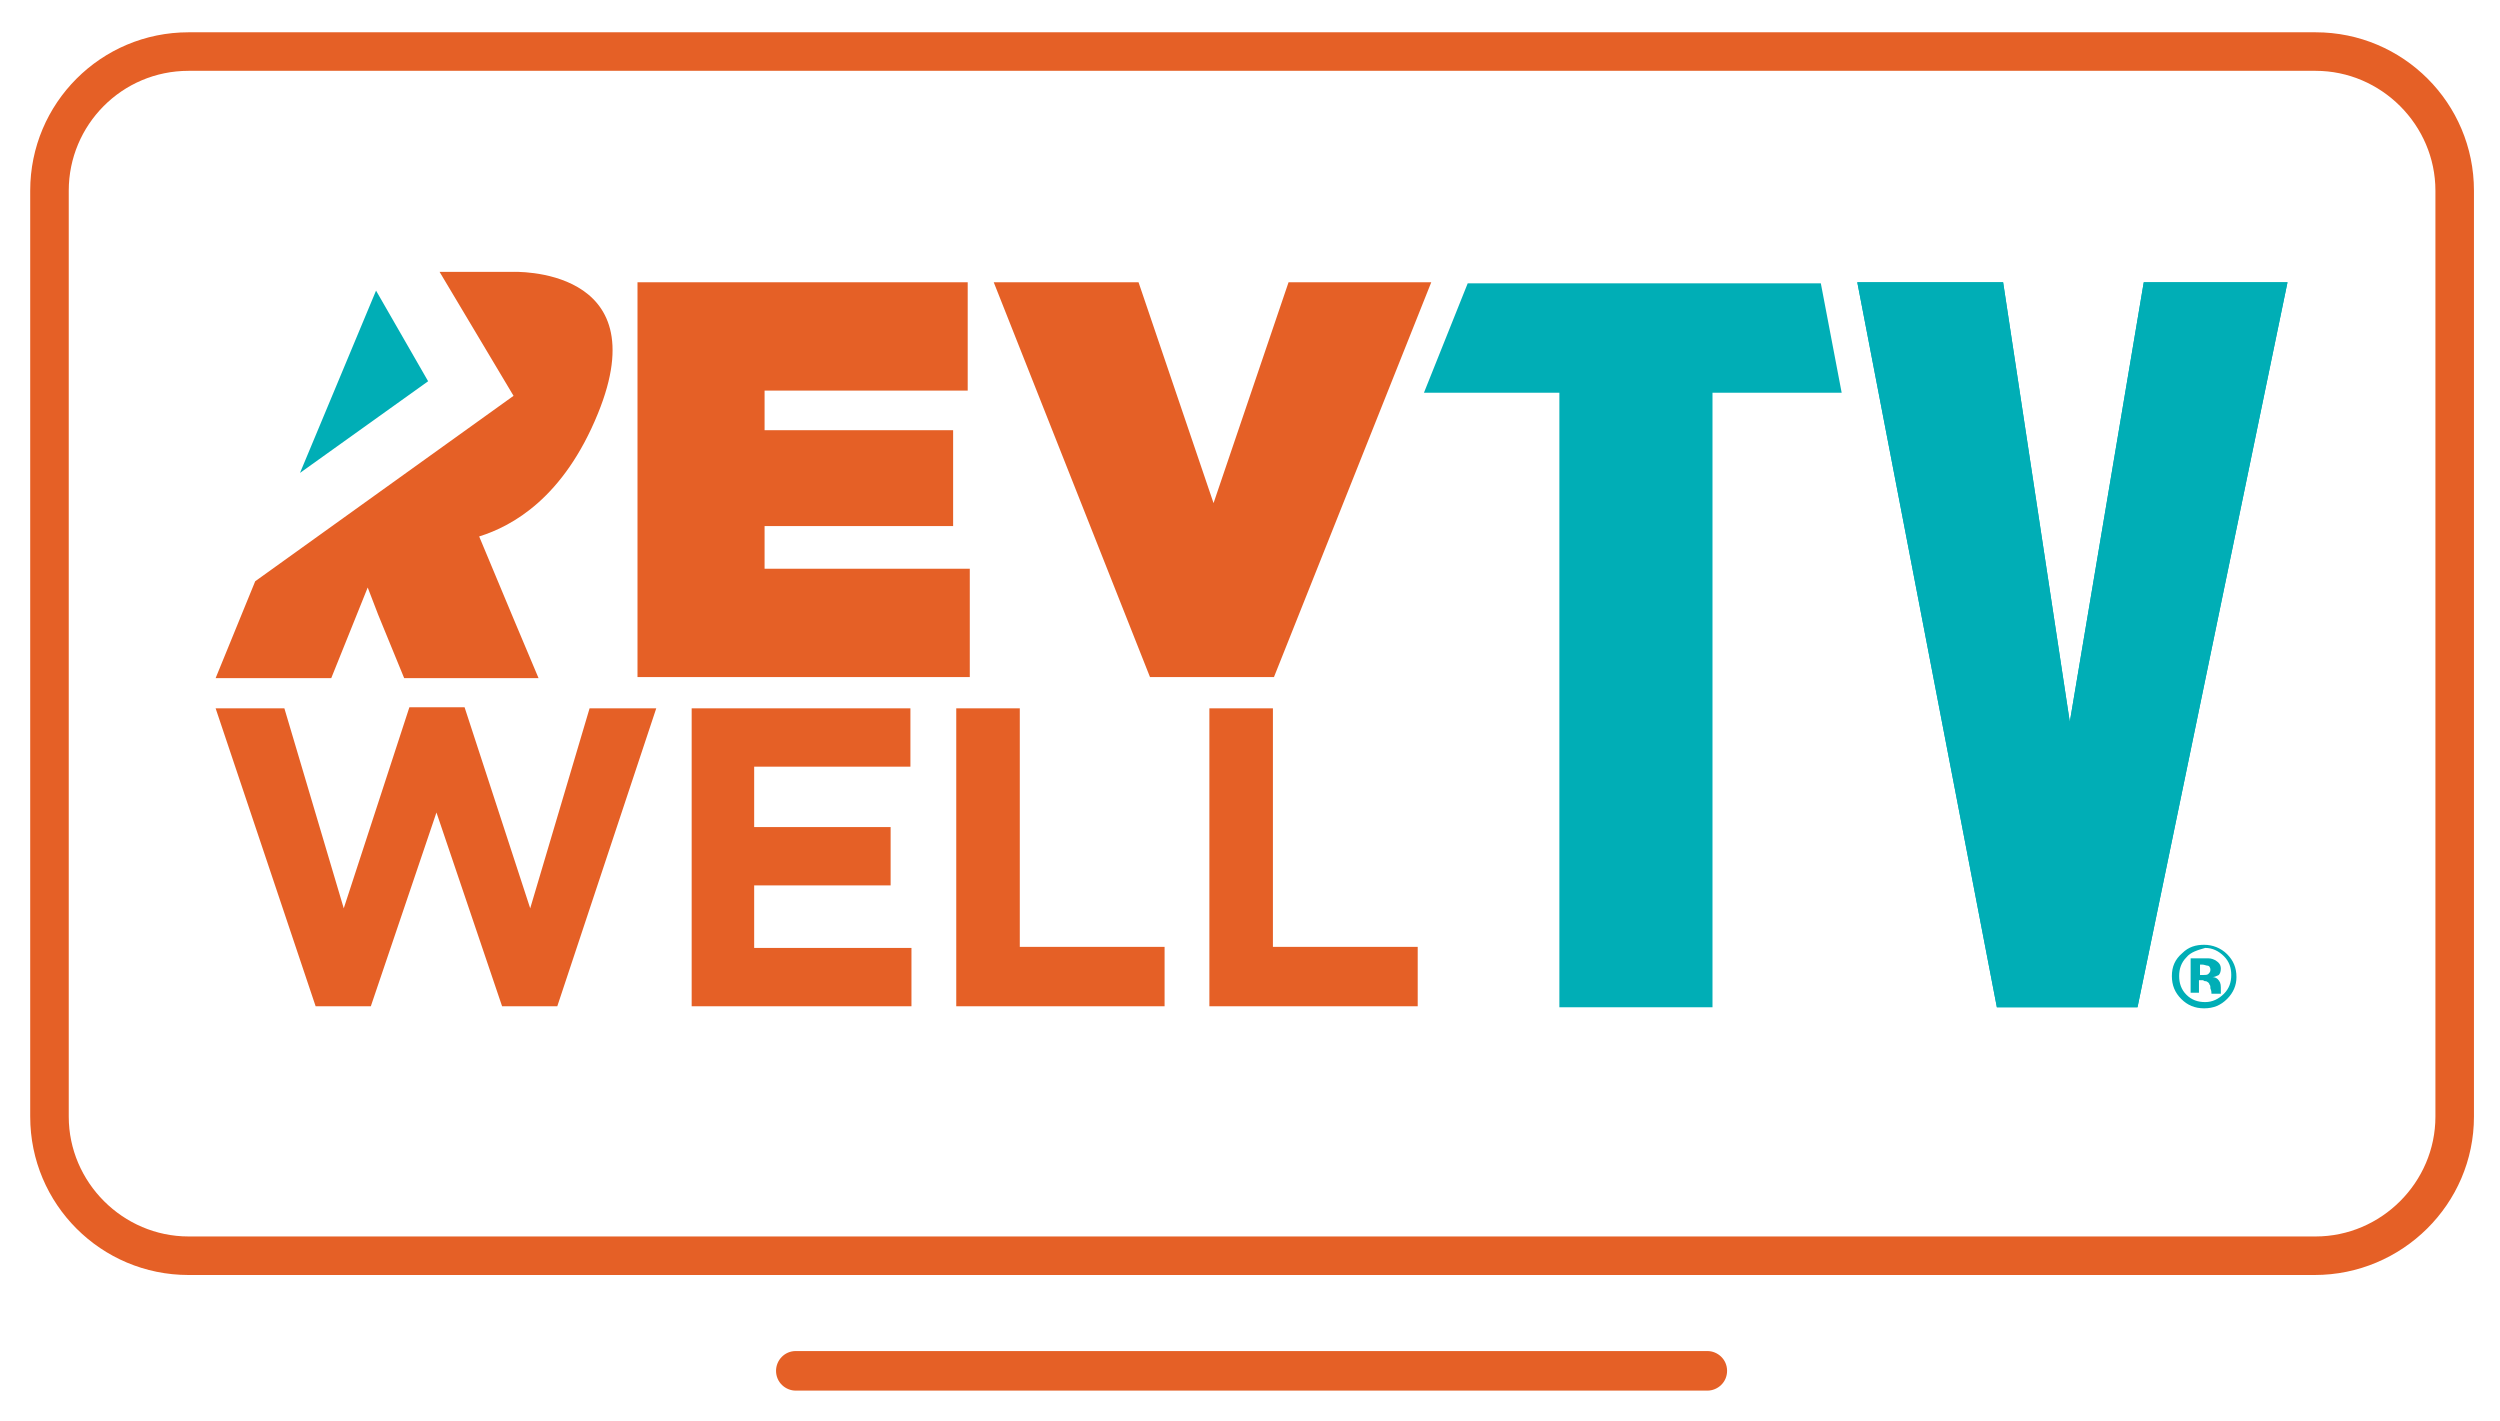
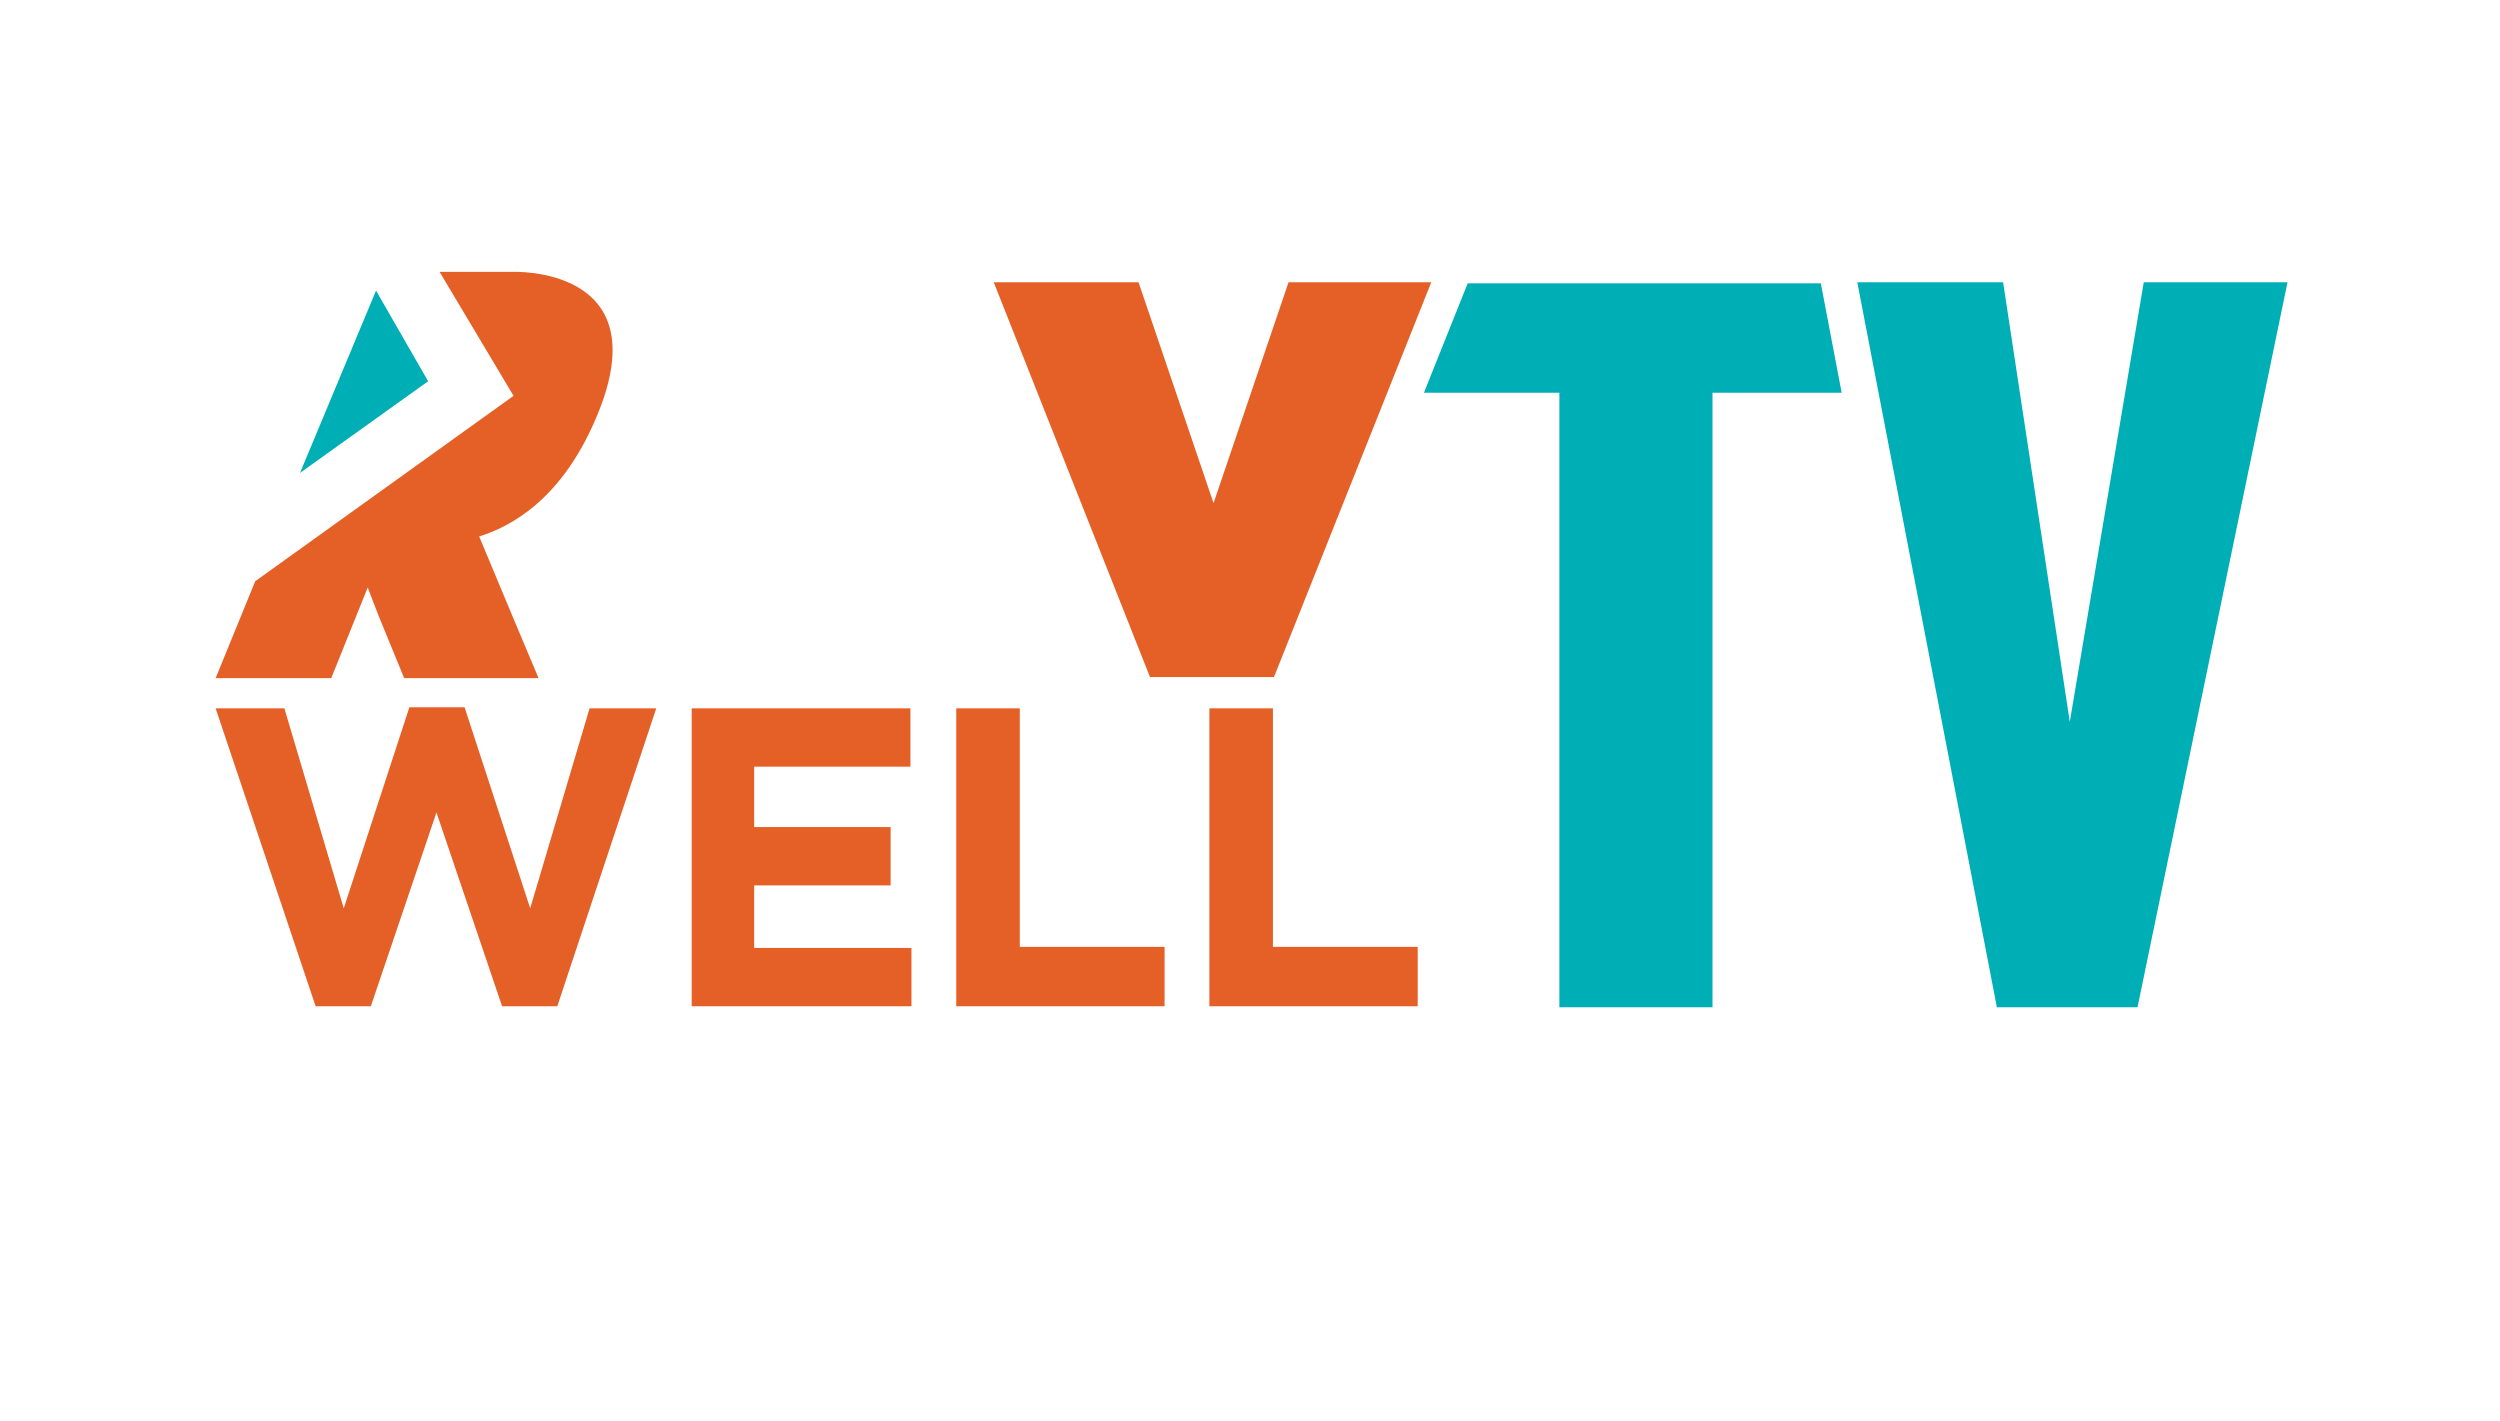
<svg xmlns="http://www.w3.org/2000/svg" id="Layer_1" x="0px" y="0px" viewBox="0 0 240 136.4" style="enable-background:new 0 0 240 136.4;" xml:space="preserve">
  <style type="text/css">
	.st0{fill:#00AEB6;}
	.st1{fill:#E56026;}
</style>
  <path class="st0" d="M149.7,96.7v-59h-13l4.2-10.5h33.9l2,10.5h-12.4v59H149.7z" />
  <path class="st0" d="M191.7,96.7l-13.4-69.6h14l6.4,42.2l7.1-42.2h13.8l-14.4,69.6H191.7z" />
-   <path class="st0" d="M191.7,96.7l-13.4-69.6h14l6.4,42.2l7.1-42.2h13.8l-14.4,69.6H191.7z" />
  <polygon class="st0" points="36.1,27.9 28.8,45.4 41.1,36.6 " />
-   <path class="st0" d="M213.8,95.9c-0.6,0.6-1.3,0.9-2.2,0.9c-0.9,0-1.6-0.3-2.2-0.9c-0.6-0.6-0.9-1.3-0.9-2.2c0-0.9,0.3-1.6,1-2.2  c0.6-0.6,1.3-0.8,2.1-0.8c0.8,0,1.6,0.3,2.2,0.9c0.6,0.6,0.9,1.3,0.9,2.2C214.7,94.6,214.4,95.3,213.8,95.9z M209.9,91.9  c-0.5,0.5-0.7,1.1-0.7,1.8c0,0.7,0.2,1.3,0.7,1.8c0.5,0.5,1.1,0.7,1.8,0.7c0.7,0,1.3-0.3,1.8-0.8c0.5-0.5,0.7-1.1,0.7-1.8  c0-0.7-0.2-1.3-0.7-1.8c-0.5-0.5-1.1-0.8-1.8-0.8C211,91.2,210.3,91.4,209.9,91.9z M210.3,95.4V92c0.2,0,0.5,0,1,0  c0.4,0,0.7,0,0.7,0c0.3,0,0.5,0.1,0.7,0.2c0.3,0.2,0.5,0.4,0.5,0.8c0,0.3-0.1,0.5-0.2,0.6c-0.2,0.1-0.4,0.2-0.6,0.2  c0.2,0,0.4,0.1,0.5,0.2c0.2,0.2,0.3,0.4,0.3,0.8v0.3c0,0,0,0.1,0,0.1c0,0,0,0.1,0,0.1l0,0.1h-0.9c0-0.1,0-0.3-0.1-0.5  c0-0.2,0-0.3-0.1-0.4c0-0.1-0.1-0.2-0.3-0.3c-0.1,0-0.2,0-0.3-0.1l-0.2,0h-0.2v1.2H210.3z M211.9,92.7c-0.1,0-0.3-0.1-0.5-0.1h-0.2  v1h0.3c0.2,0,0.4,0,0.5-0.1c0.1-0.1,0.2-0.2,0.2-0.4C212.2,92.9,212.1,92.7,211.9,92.7z" />
  <path class="st1" d="M95.4,27.1h13.9l7.2,21.2l7.2-21.2h13.7l-15.1,37.9h-11.9L95.4,27.1z" />
  <path class="st1" d="M20.7,68h6.6L33,87.2l6.3-19.3h5.3l6.3,19.3L56.6,68H63l-9.5,28.6h-5.3L41.9,78l-6.3,18.6h-5.3L20.7,68z" />
  <path class="st1" d="M66.4,68h21v5.6H72.4v5.8h13.1V85H72.4v6h15.1v5.6H66.4V68z" />
  <path class="st1" d="M91.8,68h6.1v22.9h13.9v5.7h-20V68z" />
  <path class="st1" d="M116.1,68h6.1v22.9h13.9v5.7h-20V68z" />
-   <path class="st1" d="M61.2,27.1h31.7v10.4H73.4v3.8h18.1v9.2H73.4v4.1h19.7v10.4H61.2V27.1z" />
  <path class="st1" d="M35.3,56.4l1,2.6l2.5,6.1h12.9l-2.4-5.7l-3.3-7.9c3.2-1,8.1-3.7,11.4-11.8c5.8-14.2-8.2-13.6-8.2-13.6h-7  L49.3,38L24.5,55.8l-3.8,9.3h11.1L35.3,56.4z" />
-   <path class="st1" d="M222.2,122.4H18.1c-8.4,0-15.2-6.8-15.2-15.2V18.3c0-8.4,6.8-15.2,15.2-15.2h204.2c8.4,0,15.2,6.8,15.2,15.2  v88.9C237.5,115.6,230.6,122.4,222.2,122.4z M18.1,6.8C11.7,6.8,6.6,12,6.6,18.3v88.9c0,6.3,5.2,11.5,11.5,11.5h204.2  c6.3,0,11.5-5.2,11.5-11.5V18.3c0-6.3-5.2-11.5-11.5-11.5H18.1z" />
-   <path class="st1" d="M163.9,133.5H76.4c-1,0-1.9-0.8-1.9-1.9c0-1,0.8-1.9,1.9-1.9h87.5c1,0,1.9,0.8,1.9,1.9  C165.8,132.7,164.9,133.5,163.9,133.5z" />
</svg>